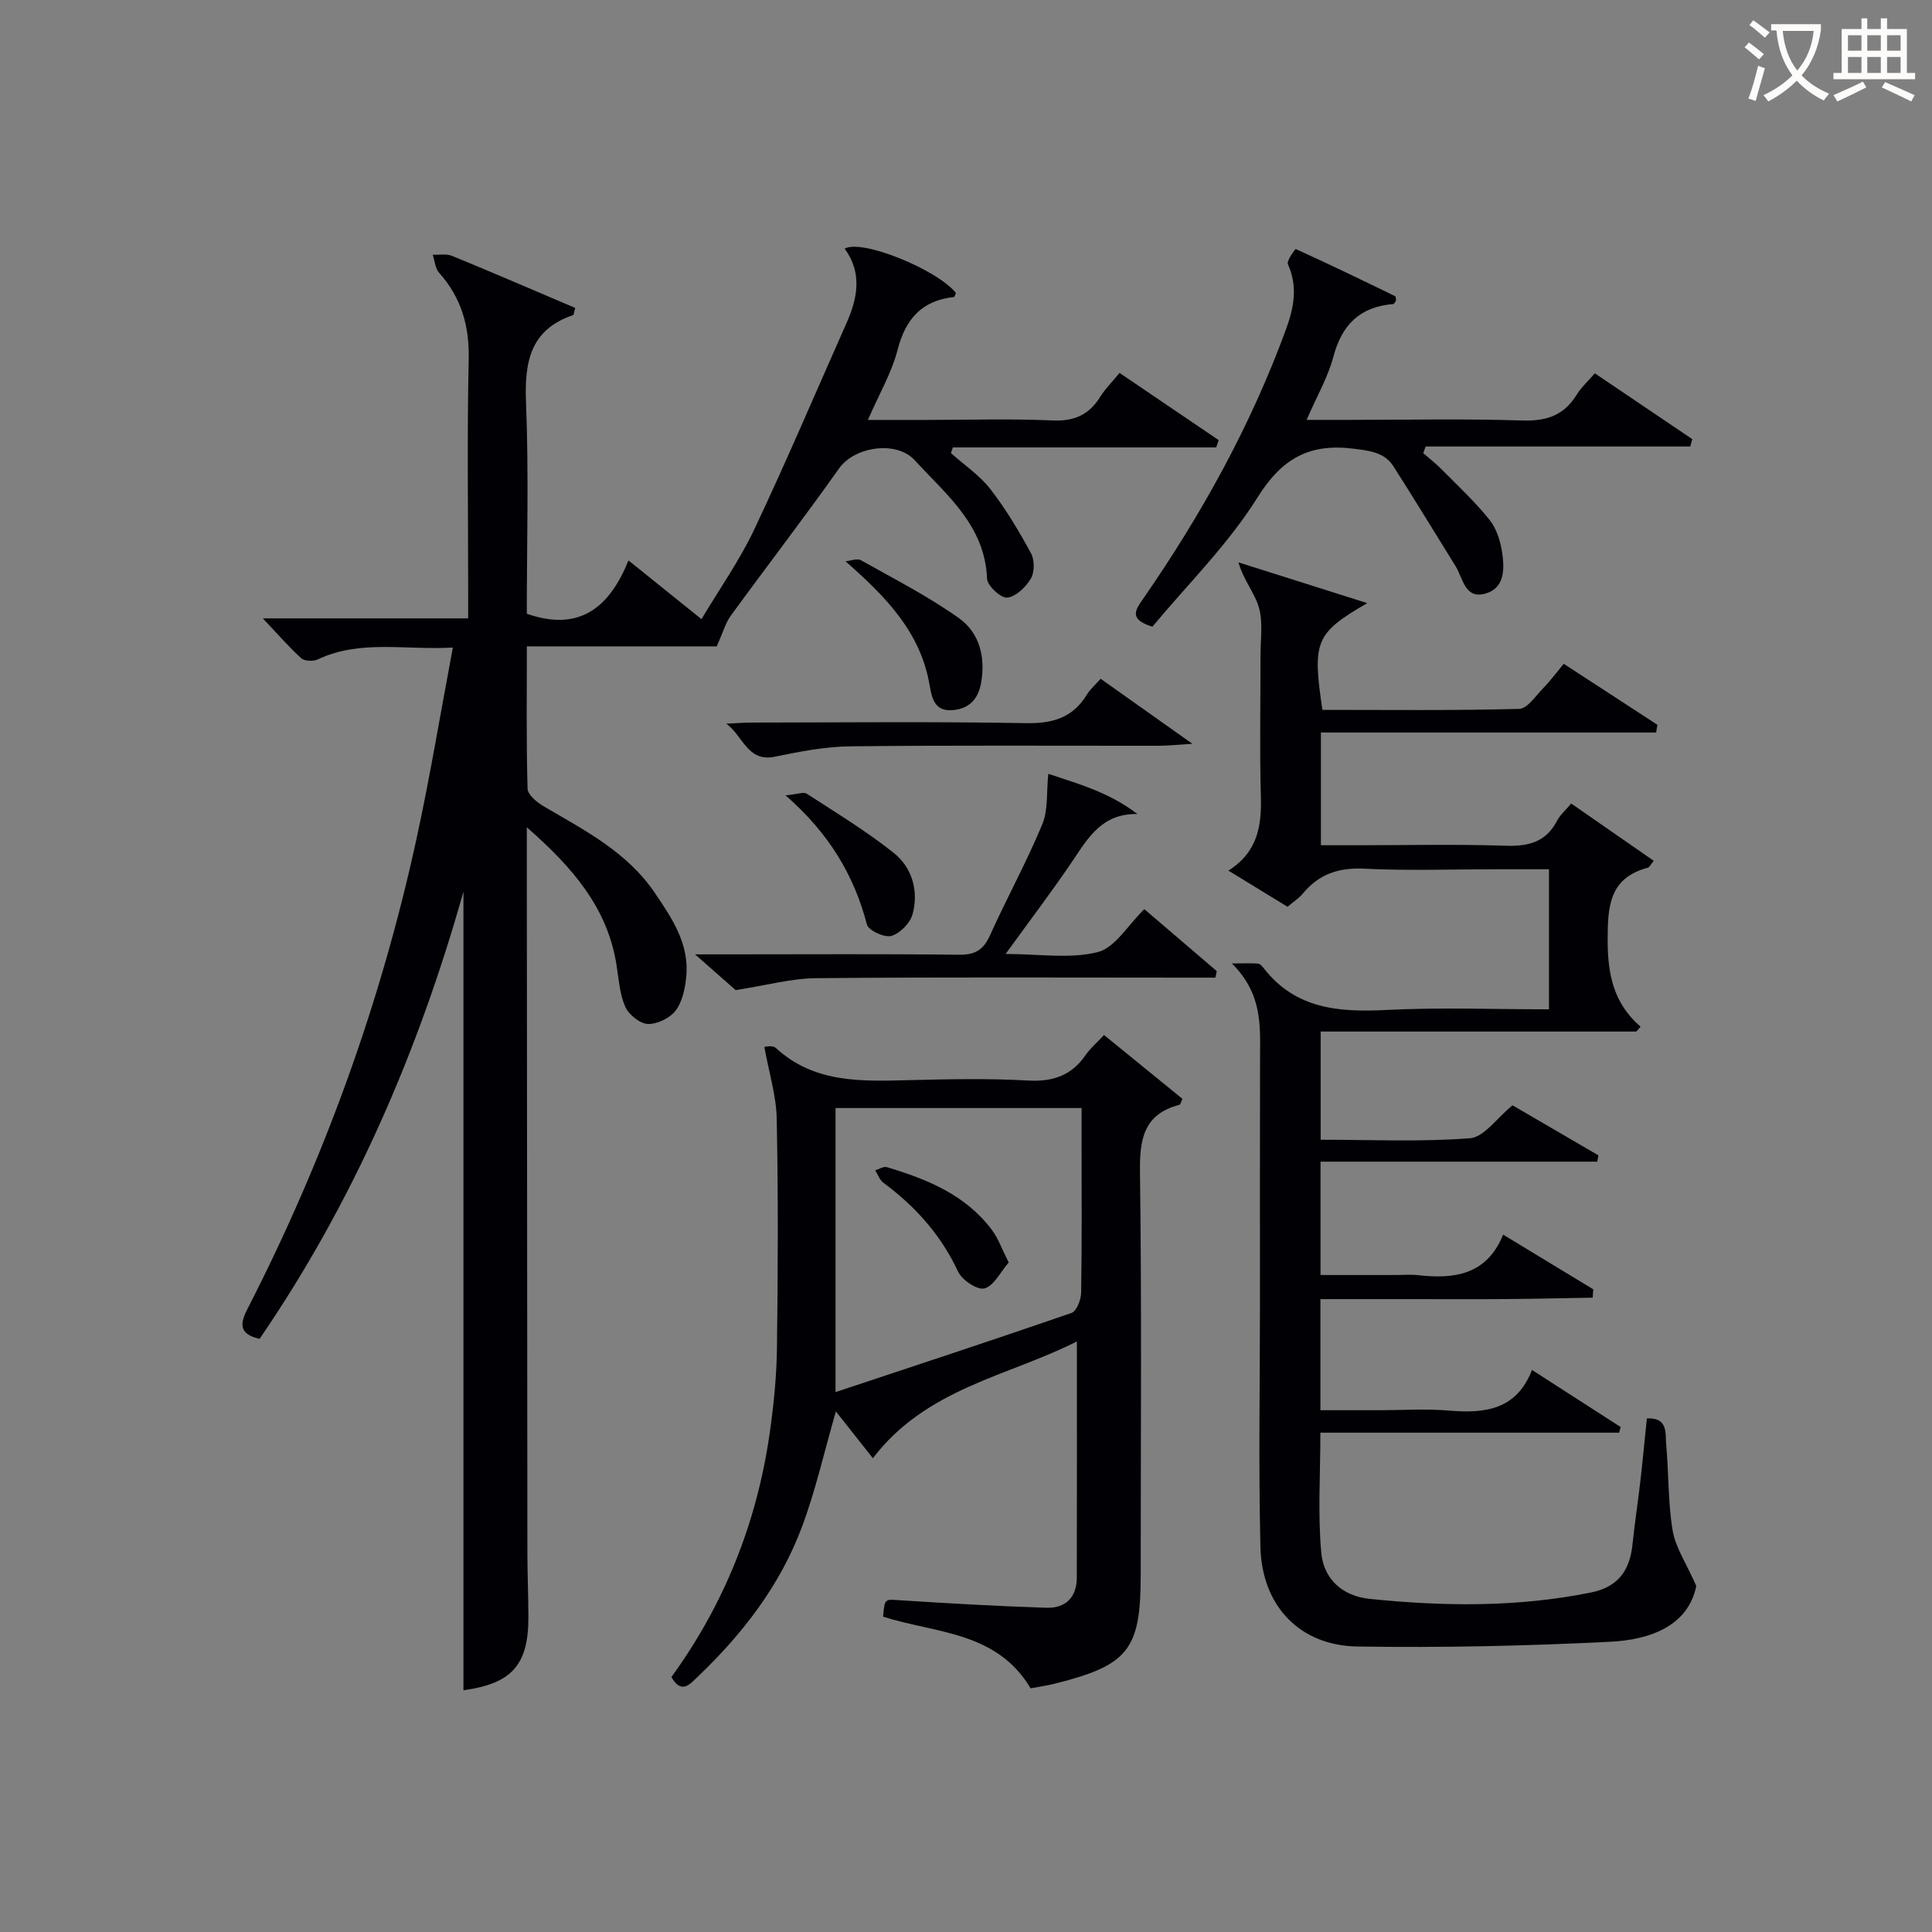
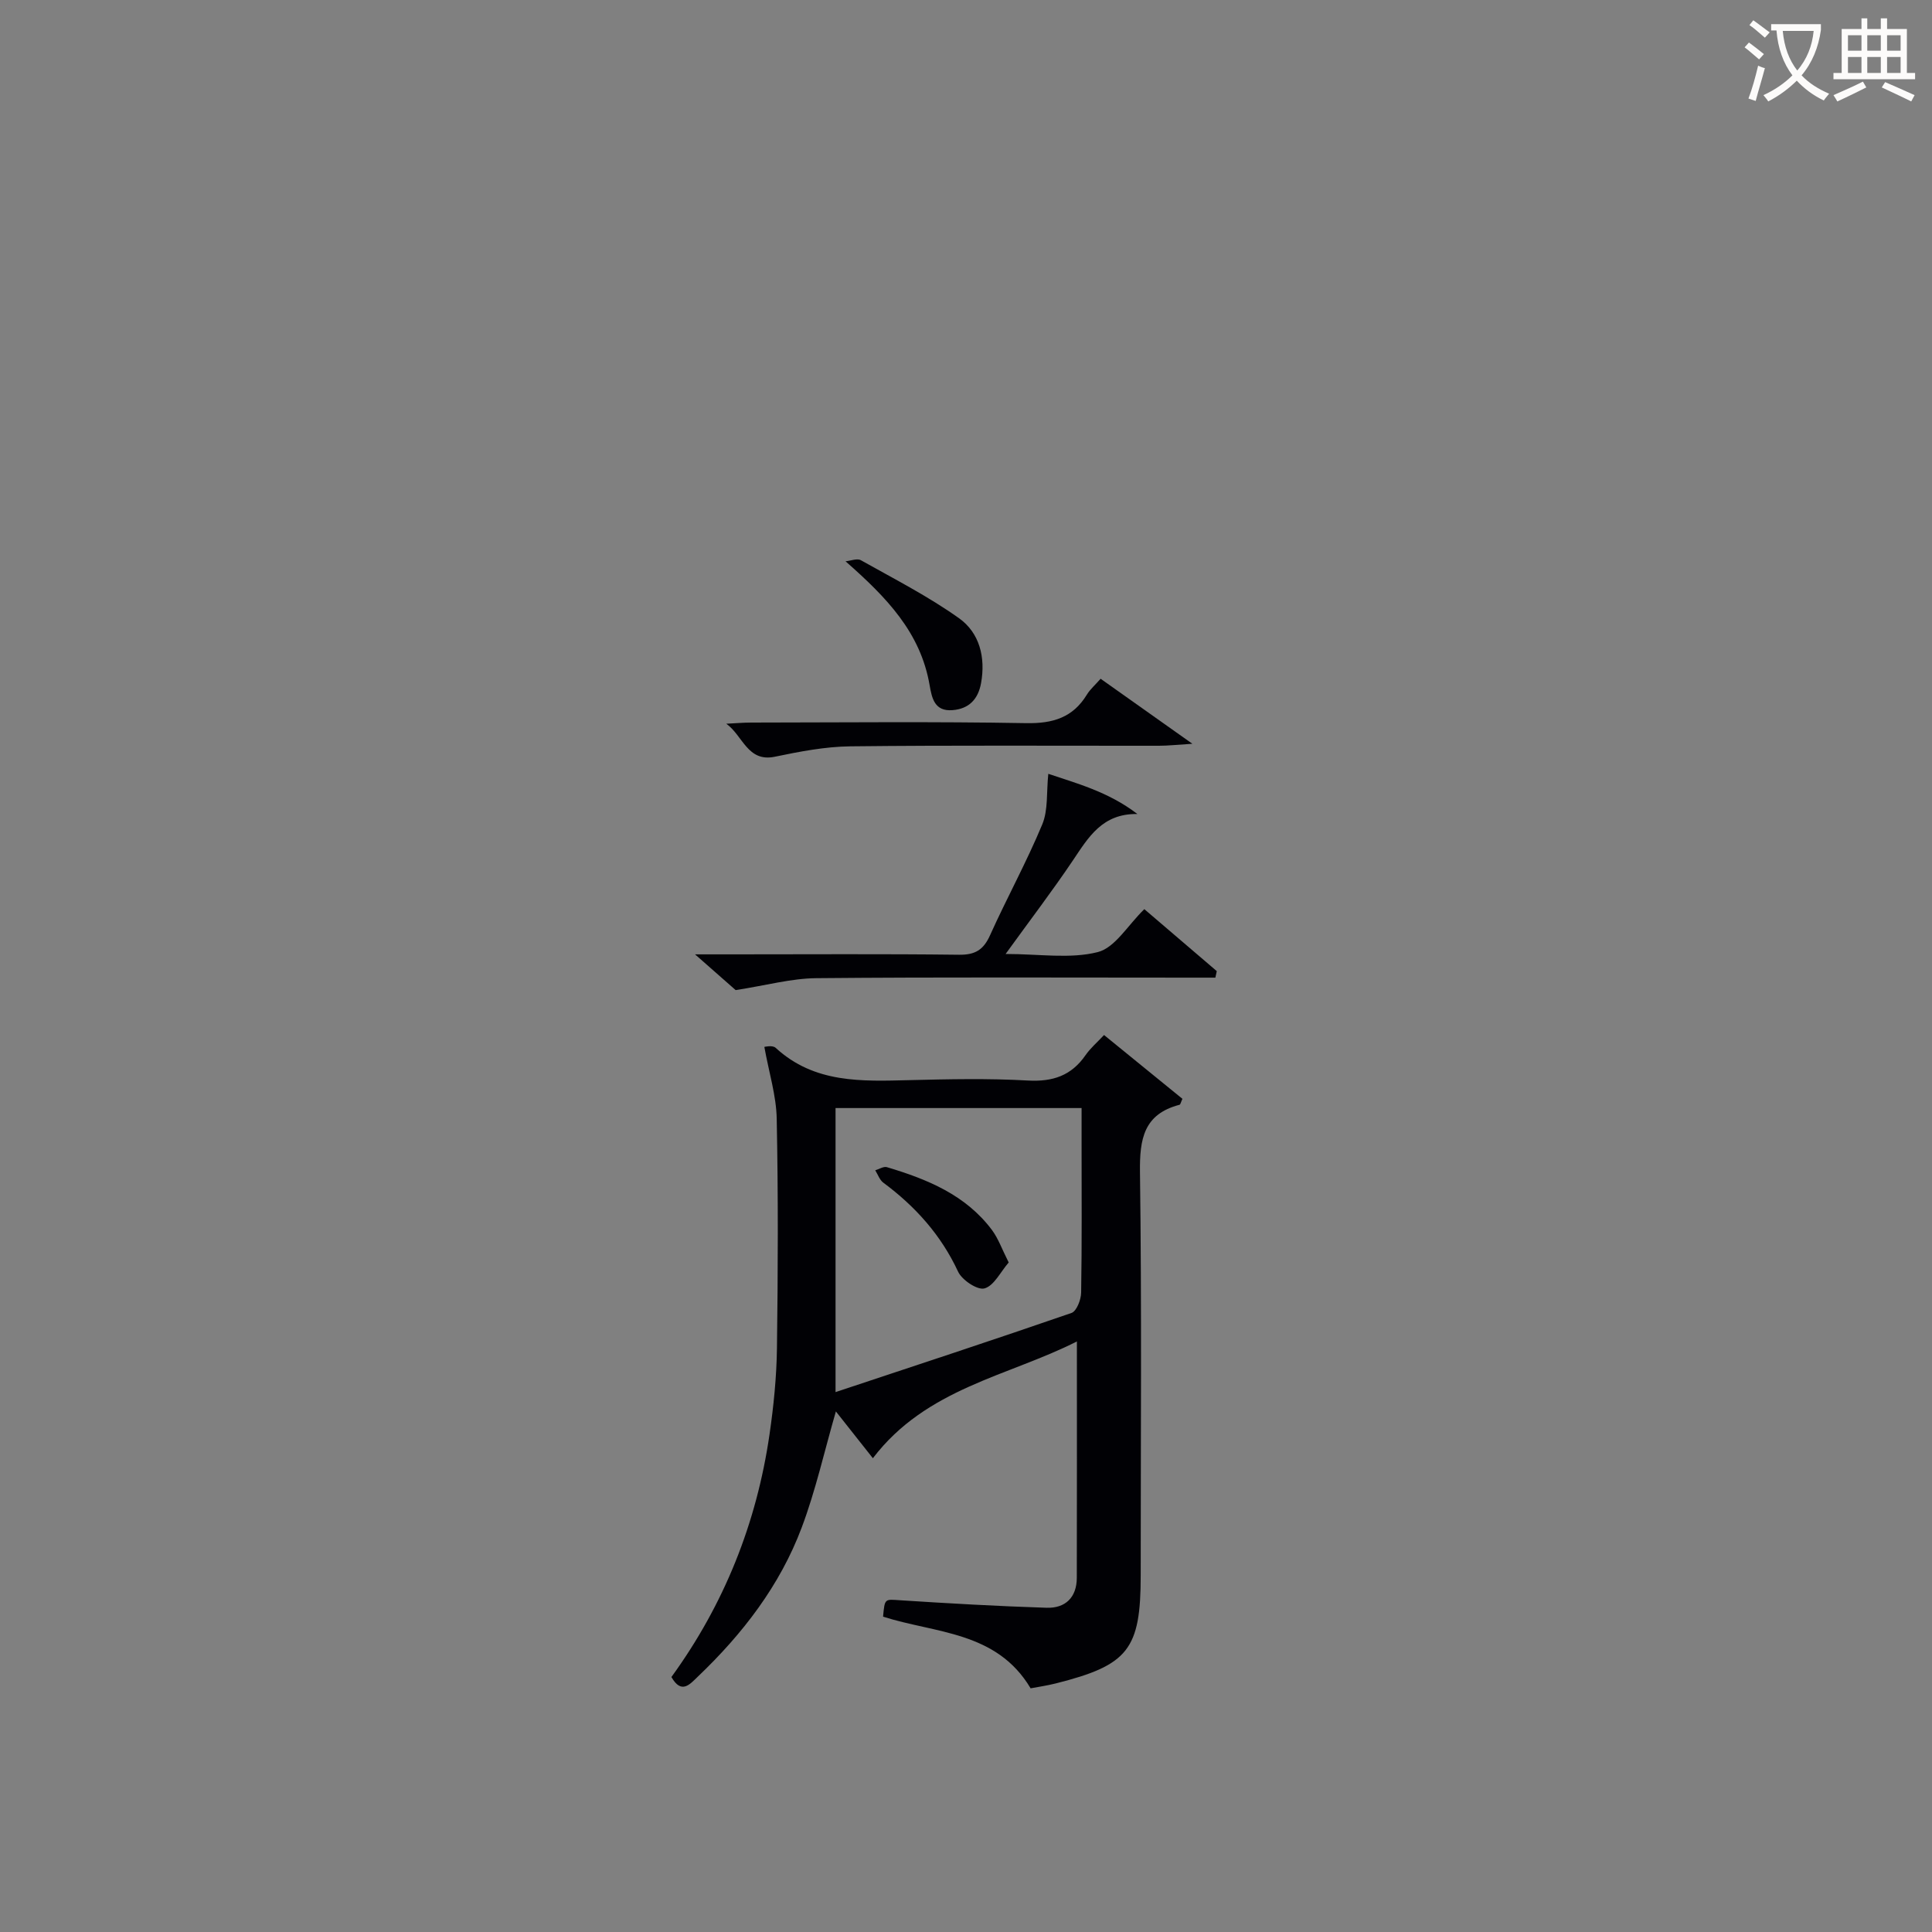
<svg xmlns="http://www.w3.org/2000/svg" enable-background="new 0 0 400 400" viewBox="0 0 400 400">
  <rect x="0" y="0" width="400" height="400" fill="#808080" stroke="none" />
  <g fill="#010105">
-     <path d="m109.07 171.28v6.06c.04 47.99.07 95.98.12 143.96 0 4.5.2 8.99.21 13.49.02 9.96-3.46 13.78-13.45 15.16 0-55.07 0-110.18 0-165.34-9.27 32.89-22.7 64.11-42.2 92.58-4.13-.93-4.19-2.93-2.55-6.12 15.84-30.89 27.59-63.29 34.99-97.2 2.82-12.93 4.97-26.01 7.57-39.8-10.06.56-19.2-1.69-27.96 2.45-.93.44-2.75.38-3.43-.24-2.64-2.4-4.99-5.12-7.95-8.25h42.51c0-2.19 0-3.95 0-5.71 0-16-.24-32 .11-47.99.15-6.92-1.56-12.73-6.13-17.86-.81-.91-.9-2.47-1.32-3.73 1.35.06 2.84-.24 4.02.24 8.55 3.51 17.04 7.18 25.48 10.77-.26.91-.28 1.43-.45 1.49-8.91 3.04-10.07 9.74-9.73 18.15.58 14.61.16 29.26.16 43.68 11.04 3.85 17.19-1.46 21.05-11.04 5.26 4.24 9.91 7.97 15.12 12.16 3.78-6.35 7.9-12.19 10.91-18.55 6.66-14.09 12.76-28.46 19.09-42.7 2.32-5.22 3.32-10.43-.36-15.46 3.56-2.05 19.15 4.34 23.03 9.17-.13.29-.24.82-.41.84-6.63.74-10 4.51-11.66 10.93-1.22 4.74-3.81 9.13-6.15 14.52h12.19c8.66 0 17.34-.28 25.99.11 4.52.21 7.6-1.16 9.93-4.91 1.03-1.66 2.46-3.06 3.99-4.93 7 4.75 13.76 9.33 20.52 13.91-.17.5-.34 1.01-.51 1.51-18.17 0-36.34 0-54.51 0-.14.39-.27.78-.41 1.17 2.76 2.47 5.94 4.6 8.17 7.47 3.2 4.12 5.91 8.68 8.41 13.28.75 1.39.76 3.9-.03 5.23-1.04 1.76-3.09 3.76-4.89 3.95-1.31.14-4.12-2.45-4.18-3.9-.43-11.07-8.4-17.36-14.95-24.52-3.84-4.2-12.51-2.83-15.69 1.67-7.29 10.3-15 20.31-22.43 30.51-1.07 1.47-1.57 3.37-2.9 6.33-11.9 0-25.29 0-39.31 0 0 10.27-.13 19.88.15 29.47.04 1.27 1.95 2.83 3.34 3.65 8.47 4.97 17.26 9.44 23.01 17.93 3.59 5.29 7.16 10.59 6.5 17.36-.24 2.41-.79 5.14-2.18 6.98-1.19 1.57-3.83 2.86-5.77 2.79-1.66-.07-3.96-1.93-4.68-3.57-1.17-2.66-1.35-5.77-1.82-8.71-1.87-11.77-9.03-20.09-18.56-28.44z" />
-     <path d="m342.89 151.66c-23.04 0-46.07 0-69.41 0v23.34h7.23c10.33 0 20.67-.24 30.99.1 4.77.16 8.4-.75 10.7-5.22.59-1.15 1.66-2.04 2.9-3.52 5.72 3.97 11.37 7.89 17.09 11.86-.6.71-.86 1.32-1.25 1.43-7.97 2.16-8.29 7.97-8.29 14.96s1.15 13.05 6.81 17.96c-.29.33-.58.67-.87 1-21.67 0-43.34 0-65.36 0v22.4c10.38 0 20.7.48 30.92-.31 2.91-.23 5.53-4.16 8.8-6.82 5.64 3.28 11.71 6.82 17.78 10.36-.08.44-.15.87-.23 1.31-19 0-38 0-57.3 0v23.47h15.58c1.5 0 3.02-.14 4.5.02 7.55.86 14.31.02 17.73-8.38 6.55 3.97 12.6 7.65 18.66 11.32-.04.58-.08 1.16-.12 1.73-6.07.1-12.13.24-18.2.29-6.33.05-12.66.01-19 .01-6.3 0-12.59 0-19.17 0v23h12.18c4.83 0 9.69-.33 14.49.08 7.43.63 13.95-.18 17.13-8.42 6.46 4.15 12.41 7.99 18.36 11.82-.11.39-.22.78-.32 1.17-20.47 0-40.94 0-61.85 0 0 8.72-.55 16.86.19 24.88.49 5.29 4.21 8.93 10.02 9.53 15.3 1.57 30.57 1.75 45.72-1.3 5.63-1.13 8.13-4.44 8.7-10.06.44-4.29 1.11-8.56 1.6-12.85.49-4.27.89-8.56 1.37-13.16 4.44-.2 3.79 3.13 3.99 5.34.55 5.95.36 12 1.34 17.87.59 3.53 2.83 6.79 4.9 11.48-1.68 8.22-9.43 11.14-17.81 11.56-17.44.87-34.93 1.26-52.38.98-11.94-.19-19.75-8.43-20.05-20.57-.41-16.81-.1-33.64-.1-50.46 0-17-.03-33.99.02-50.99.02-6.5.52-13.07-5.83-19.4 2.98 0 4.22-.08 5.44.04.41.04.84.54 1.14.93 6.59 8.5 15.62 9.16 25.46 8.66 11.09-.56 22.23-.13 33.61-.13 0-9.75 0-19.01 0-29-3.61 0-7.2 0-10.79 0-9.16 0-18.35.33-27.49-.12-5.3-.26-9.36 1.14-12.69 5.16-.83 1-1.99 1.73-3.16 2.73-3.96-2.42-7.85-4.81-12.24-7.49 6.12-3.87 6.89-9.35 6.72-15.48-.28-9.66-.06-19.33-.08-28.99-.01-3.33.55-6.83-.31-9.94-.82-2.99-3.13-5.58-4.26-9.41 8.59 2.72 17.18 5.43 26.67 8.44-10.76 6.26-11.39 7.88-9.28 22.1 13.52 0 27.13.16 40.73-.2 1.71-.04 3.43-2.71 5-4.31 1.39-1.41 2.57-3.03 4.23-5.03 6.51 4.24 12.96 8.44 19.41 12.64-.12.54-.2 1.06-.27 1.59z" />
    <path d="m222.96 277.73c-14.16 7.19-31.16 9.64-42.24 24.18-2.56-3.24-5.15-6.52-7.66-9.69-2.39 8.26-4.18 16.33-7.06 24-4.51 12.04-12.25 22.06-21.51 30.9-1.63 1.55-3.38 3.77-5.48.09 10.91-15.02 17.64-31.84 20.31-50.23.86-5.91 1.46-11.91 1.54-17.87.21-15.83.27-31.67-.05-47.49-.09-4.78-1.6-9.53-2.56-14.87.04 0 1.67-.42 2.34.19 8.04 7.4 17.86 6.93 27.72 6.69 8.16-.2 16.35-.38 24.49.08 5.16.29 9.01-1 11.95-5.25 1.02-1.47 2.43-2.67 3.83-4.17 5.58 4.54 10.95 8.91 16.23 13.21-.33.7-.41 1.18-.6 1.23-7.41 1.93-8.28 7.08-8.19 13.93.37 27.83.15 55.66.15 83.49 0 15.35-2.55 18.6-17.6 22.39-1.75.44-3.55.7-5.19 1.01-7.07-11.87-19.76-11.37-30.55-14.84.35-3.85.34-3.6 3.58-3.39 10.08.65 20.17 1.23 30.26 1.55 3.89.13 6.26-2.13 6.27-6.2.04-16.09.02-32.2.02-48.94zm-49.97 10.49c16.57-5.51 32.76-10.82 48.86-16.39 1.05-.37 1.97-2.75 1.99-4.21.17-10.32.09-20.65.09-30.98 0-2.42 0-4.84 0-7.23-17.33 0-33.9 0-50.94 0z" />
-     <path d="m238.59 129.75c-5.01-1.54-3.47-3.54-1.92-5.77 12.06-17.42 22.27-35.81 29.57-55.77 1.66-4.54 2.5-8.88.4-13.53-.31-.69 1.55-3.17 1.64-3.12 6.91 3.14 13.75 6.44 20.58 9.77.17.08.12.61.17.93-.2.25-.38.68-.59.69-6.84.56-10.61 4.25-12.37 10.88-1.13 4.26-3.43 8.21-5.55 13.1h8.67c12 0 24.01-.26 35.99.13 5 .16 8.61-1.05 11.24-5.32.93-1.51 2.3-2.74 3.77-4.45 6.87 4.64 13.52 9.13 20.18 13.63-.14.51-.28 1.01-.42 1.52-18.26 0-36.51 0-54.77 0-.17.46-.35.92-.52 1.38 1.27 1.11 2.62 2.14 3.8 3.34 3.38 3.42 6.93 6.72 9.92 10.45 1.47 1.83 2.28 4.45 2.63 6.83.49 3.3.55 7.28-3.42 8.44-4.33 1.26-4.68-3.17-6.24-5.68-4.28-6.87-8.47-13.8-12.83-20.62-1.86-2.9-4.8-3.24-8.15-3.67-9.22-1.17-14.92 1.91-20.04 10.12-6.11 9.76-14.56 18.07-21.74 26.72z" />
    <path d="m251.63 202.41c-1.74 0-3.49 0-5.23 0-25.8 0-51.6-.13-77.4.11-5.18.05-10.35 1.49-16.69 2.47-1.65-1.45-4.44-3.91-8.41-7.4h7.72c15.65 0 31.3-.11 46.94.08 3.34.04 5.06-1.01 6.42-4.04 3.47-7.71 7.57-15.15 10.81-22.95 1.24-2.98.85-6.65 1.25-10.47 5.54 1.89 12.39 3.66 18.44 8.32-7.28-.11-10.13 4.83-13.34 9.6-4.24 6.3-8.85 12.34-13.94 19.38 7.01 0 13.36 1.06 19.08-.39 3.58-.9 6.21-5.56 9.64-8.89 4.78 4.08 9.89 8.46 15 12.83-.09.46-.19.9-.29 1.35z" />
    <path d="m150.37 149.84c1.73-.08 3.46-.24 5.19-.24 18.97-.02 37.94-.22 56.9.12 5.52.1 9.66-1.14 12.57-5.91.67-1.1 1.7-1.98 2.84-3.28 6.03 4.27 11.93 8.45 19 13.46-3.19.2-5.06.41-6.94.41-21.3.02-42.59-.12-63.88.12-5.23.06-10.51 1.09-15.67 2.16-5.63 1.15-6.58-4.39-10.01-6.84z" />
    <path d="m175.06 116.21c1.07-.1 2.41-.66 3.18-.22 6.86 3.85 13.93 7.46 20.32 12.01 4.24 3.02 5.52 8.09 4.56 13.42-.6 3.34-2.5 5.35-5.94 5.61-3.67.28-4.24-2.44-4.71-5.15-1.87-10.94-8.9-18.18-17.41-25.67z" />
-     <path d="m162.64 164.67c2.47-.23 3.74-.76 4.39-.34 6.09 3.95 12.34 7.74 18 12.25 3.82 3.05 5.21 7.87 3.91 12.69-.5 1.84-2.59 3.98-4.39 4.5-1.41.41-4.74-1.12-5.06-2.35-2.68-10.24-7.84-18.88-16.85-26.75z" />
    <path d="m208.84 261.38c-1.72 1.99-3.04 4.82-5.01 5.37-1.45.41-4.66-1.72-5.47-3.47-3.54-7.61-8.86-13.51-15.49-18.43-.76-.57-1.12-1.69-1.66-2.55.81-.24 1.74-.86 2.42-.65 8.33 2.49 16.29 5.73 21.73 12.99 1.33 1.78 2.09 4 3.48 6.74z" />
  </g>
  <path d="m362.1 8.8c1.1.8 2.1 1.6 3.1 2.4l-1 1.1c-1.3-1.1-2.3-2-3-2.5zm1.9 4.8c.5.2.9.4 1.4.5-.6 2.3-1.3 4.5-1.9 6.8l-1.5-.5c.8-2.1 1.4-4.3 2-6.8zm-1-9.4c1.3.9 2.4 1.8 3.4 2.5l-1 1.1c-1.4-1.2-2.4-2.1-3.2-2.6zm3.7 2.2v-1.4h10.3v1.2c-.5 3.6-1.8 6.8-4 9.4 1.5 1.6 3.4 2.8 5.7 3.8-.3.4-.7.8-1.1 1.4-2.3-1.1-4.1-2.5-5.6-4.1-1.6 1.6-3.6 3.1-5.9 4.3-.3-.5-.7-.9-1-1.3 2.4-1.1 4.4-2.5 6-4.1-1.9-2.5-3-5.6-3.3-9.3h-1.1zm8.8 0h-6.4c.3 3.3 1.3 6 3 8.2 2-2.3 3.1-5.1 3.4-8.2z" fill="#fcfbfa" />
  <path d="m385.3 3.8h1.3v2.2h2.8v-2.2h1.3v2.2h4.1v9.1h1.7v1.3h-16.9v-1.3h1.7v-9.1h4.1v-2.2zm.4 13.1.7 1.2c-1.8.9-3.8 1.9-6 2.9-.2-.4-.5-.8-.8-1.3 2.3-1 4.3-1.9 6.1-2.8zm-3.1-6.4h2.8v-3.2h-2.8zm0 4.6h2.8v-3.3h-2.8zm4-4.6h2.8v-3.2h-2.8zm0 4.6h2.8v-3.3h-2.8zm3.7 1.9c2.1.9 4.1 1.8 6.1 2.7l-.7 1.3c-2.2-1.1-4.2-2-6.1-2.9zm3.2-9.7h-2.8v3.2h2.8zm-2.8 7.8h2.8v-3.3h-2.8z" fill="#fcfbfa" />
</svg>